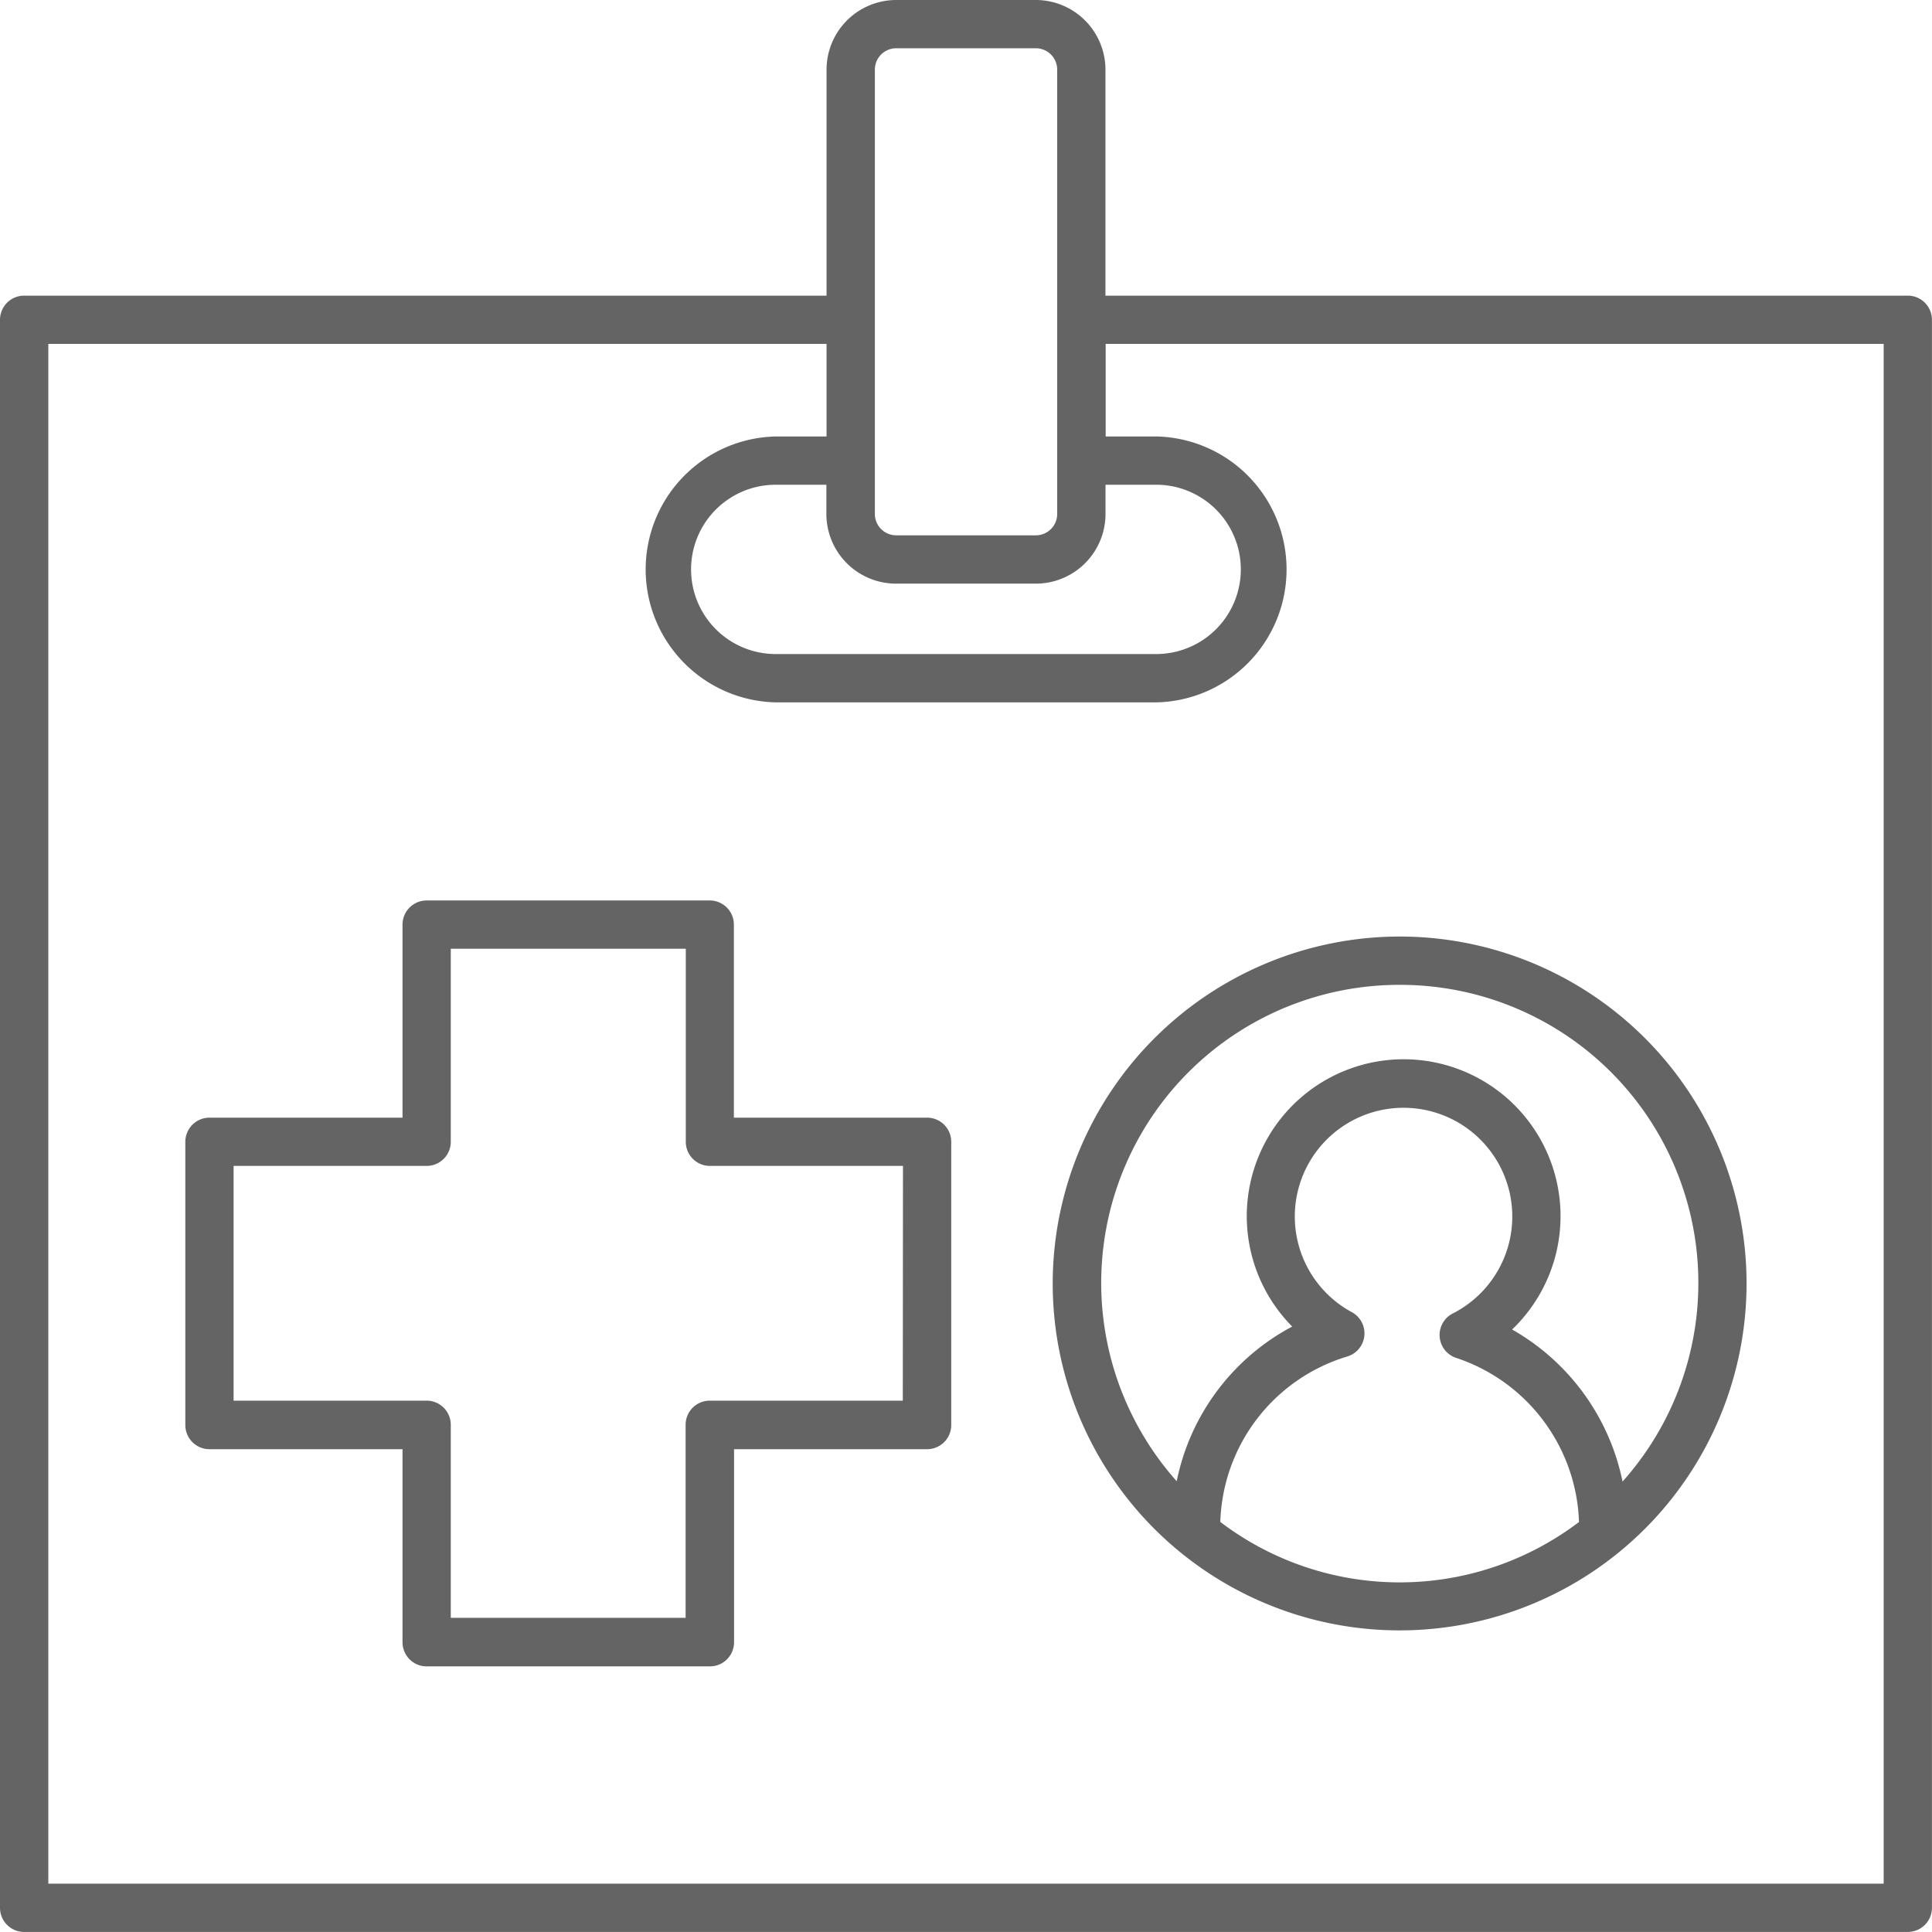
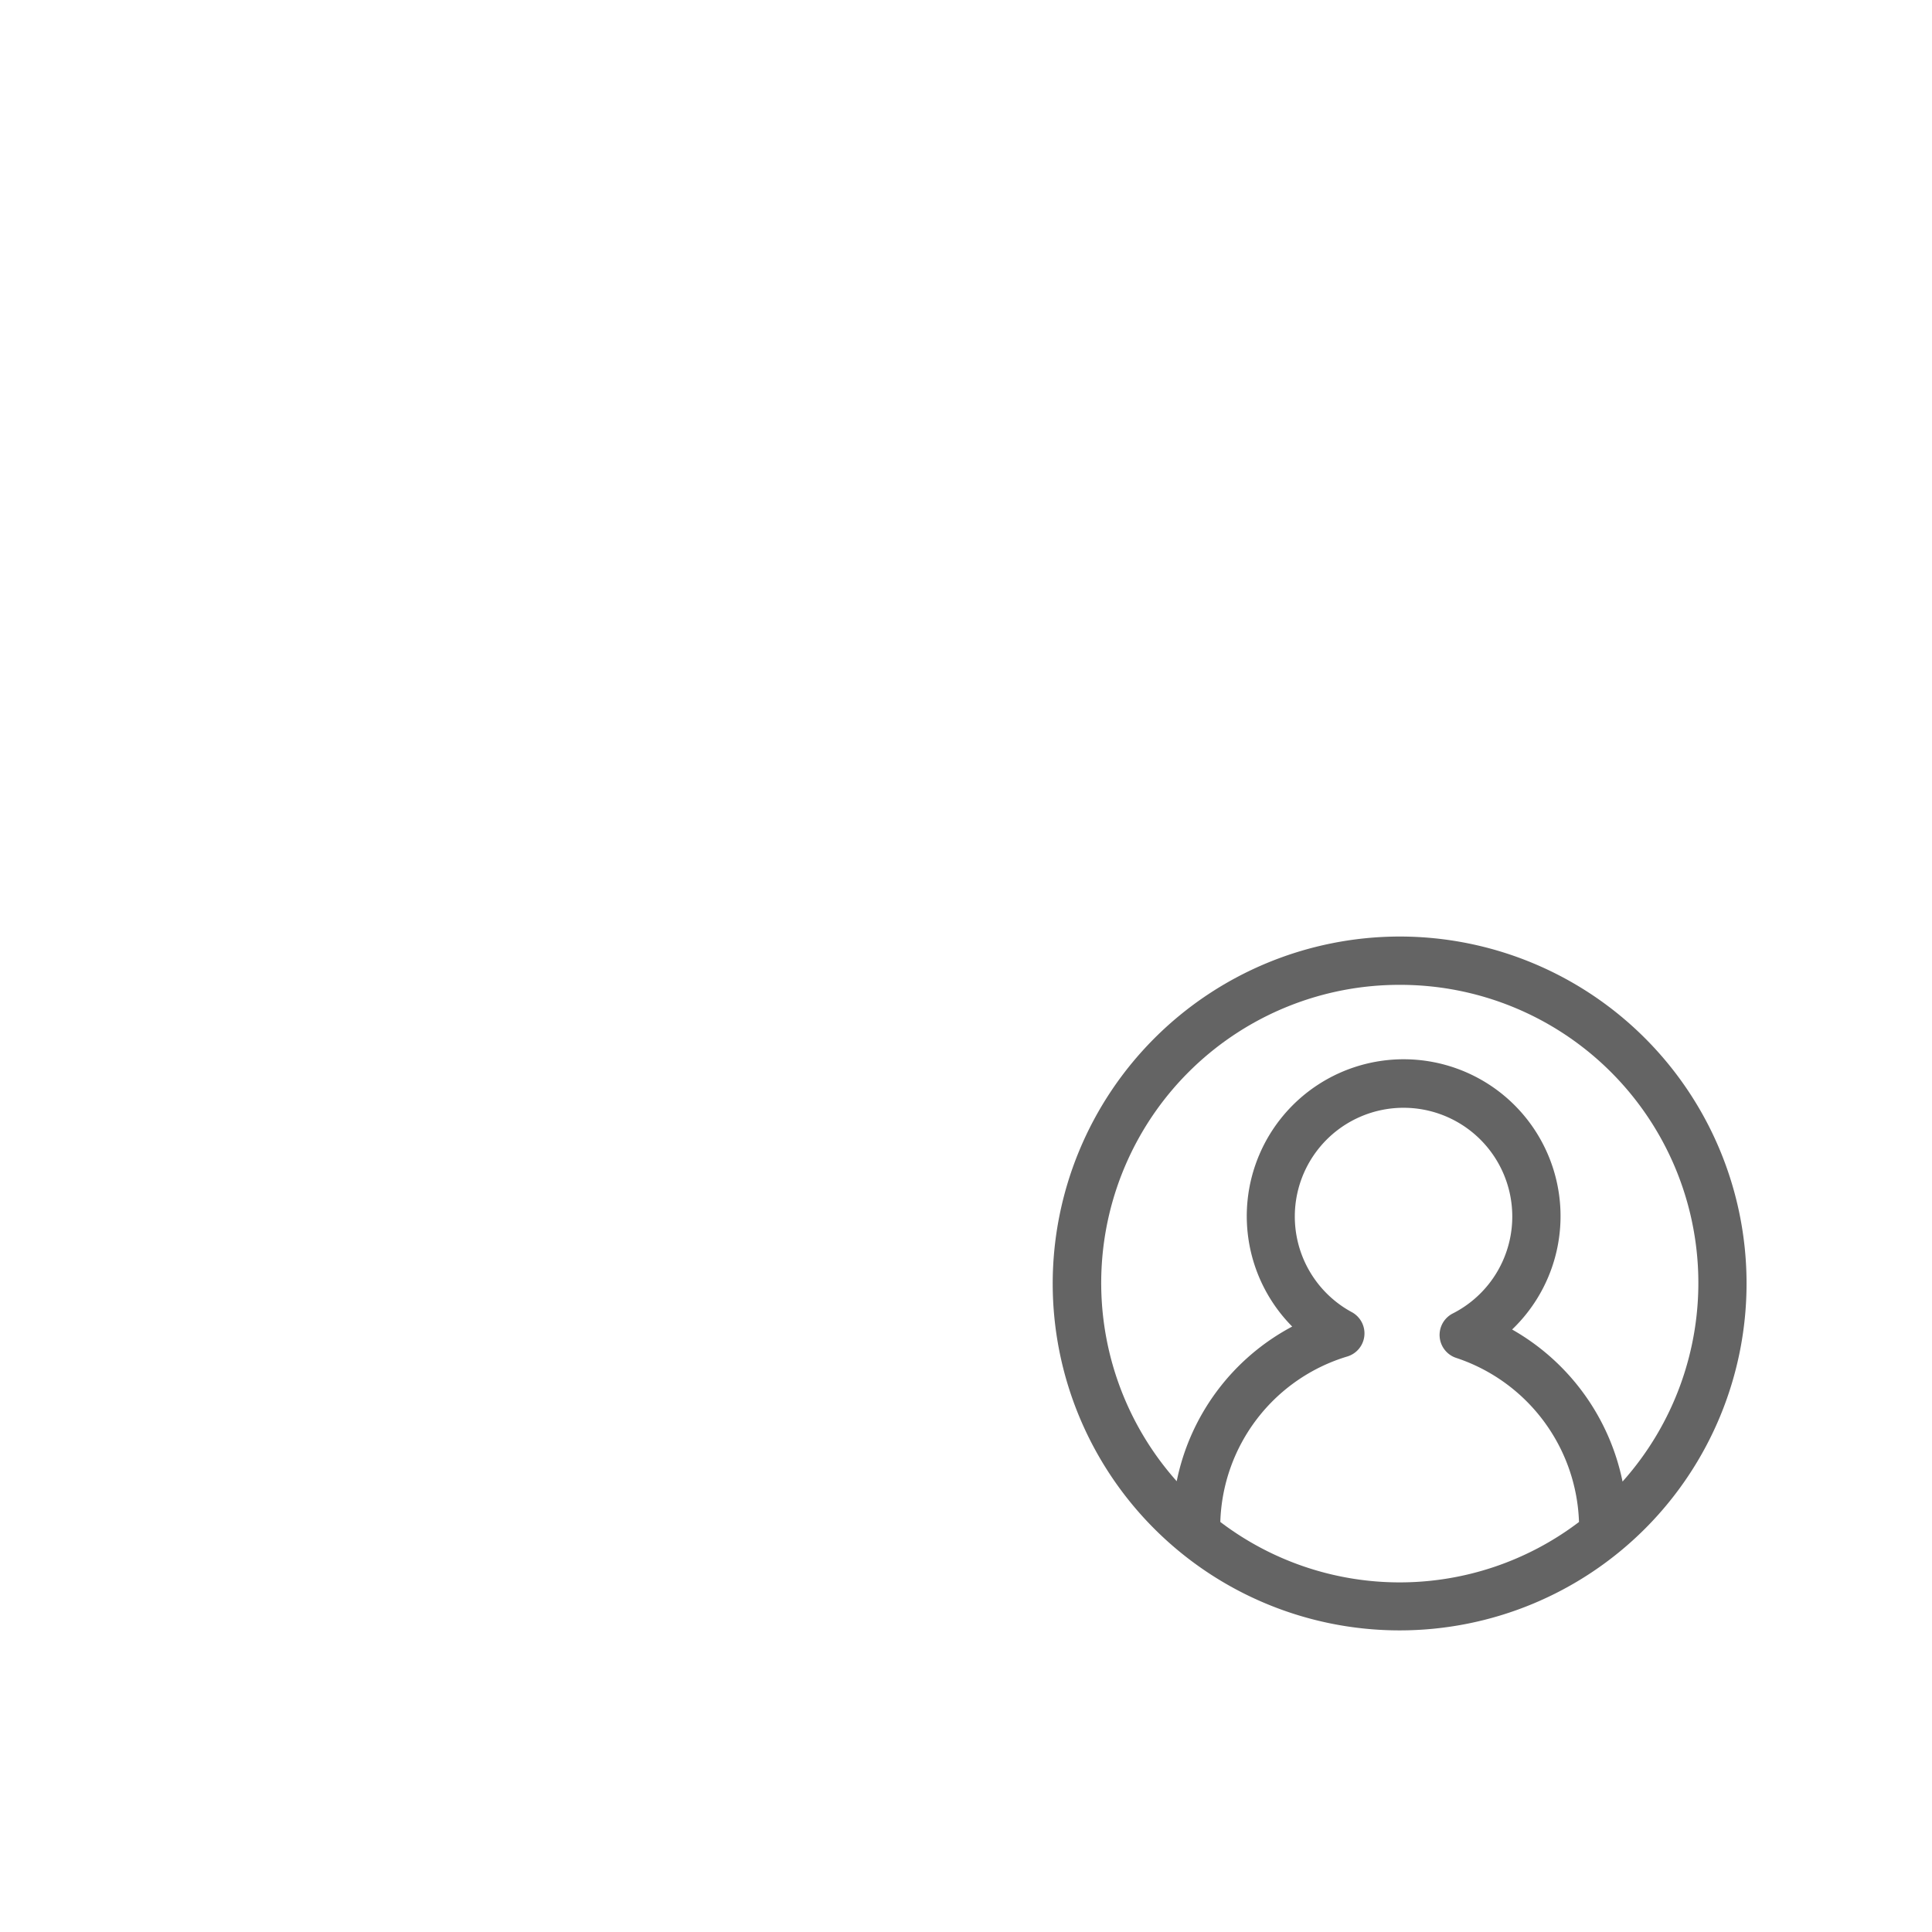
<svg xmlns="http://www.w3.org/2000/svg" width="34.026" height="34.026" viewBox="0 0 34.026 34.026">
  <g id="noun_Doctor_2046275" transform="translate(-10 -10)">
-     <path id="Path_12429" data-name="Path 12429" d="M43.6,15.207H29.469v-3.98A1.228,1.228,0,0,0,28.242,10H25.784a1.228,1.228,0,0,0-1.227,1.227v3.98H10.425a.425.425,0,0,0-.425.425V43.6a.425.425,0,0,0,.425.425H43.6a.425.425,0,0,0,.425-.425V15.632A.425.425,0,0,0,43.6,15.207ZM25.784,20.279h2.459a1.228,1.228,0,0,0,1.227-1.227v-.515h.892a1.491,1.491,0,0,1,0,2.982h-6.7a1.491,1.491,0,0,1,0-2.982h.892v.515A1.228,1.228,0,0,0,25.784,20.279Zm-.376-9.053a.376.376,0,0,1,.376-.376h2.459a.376.376,0,0,1,.376.376v7.826a.376.376,0,0,1-.376.376H25.784a.376.376,0,0,1-.376-.376ZM43.175,43.175H10.851V16.057H24.557v1.63h-.892a2.342,2.342,0,0,0,0,4.683h6.7a2.342,2.342,0,0,0,0-4.683h-.892v-1.63H43.175Z" fill="#646464" />
-     <path id="Path_12430" data-name="Path 12430" d="M30.739,51.116h-3.4v-3.4a.425.425,0,0,0-.425-.425H21.928a.425.425,0,0,0-.425.425v3.4h-3.4a.425.425,0,0,0-.425.425V56.53a.425.425,0,0,0,.425.425h3.4v3.4a.425.425,0,0,0,.425.425h4.989a.425.425,0,0,0,.425-.425v-3.4h3.4a.425.425,0,0,0,.425-.425V51.541A.425.425,0,0,0,30.739,51.116ZM30.314,56.1h-3.4a.425.425,0,0,0-.425.425v3.4H22.353v-3.4a.425.425,0,0,0-.425-.425h-3.4V51.966h3.4a.425.425,0,0,0,.425-.425v-3.4h4.139v3.4a.425.425,0,0,0,.425.425h3.4Z" transform="translate(-4.414 -21.432)" fill="#646464" />
    <path id="Path_12431" data-name="Path 12431" d="M53.589,54.889a6.11,6.11,0,1,0,6.11-6.11A6.117,6.117,0,0,0,53.589,54.889Zm2.952,4.2a3.143,3.143,0,0,1,2.237-2.914.425.425,0,0,0,.08-.78,1.915,1.915,0,1,1,1.778.022.425.425,0,0,0,.059.783,3.156,3.156,0,0,1,2.163,2.89,5.22,5.22,0,0,1-6.316,0ZM59.7,49.63a5.25,5.25,0,0,1,3.925,8.748A4,4,0,0,0,61.68,55.7a2.763,2.763,0,1,0-3.873-.052,3.976,3.976,0,0,0-2.034,2.724A5.25,5.25,0,0,1,59.7,49.63Z" transform="translate(-25.049 -22.285)" fill="#646464" />
  </g>
</svg>